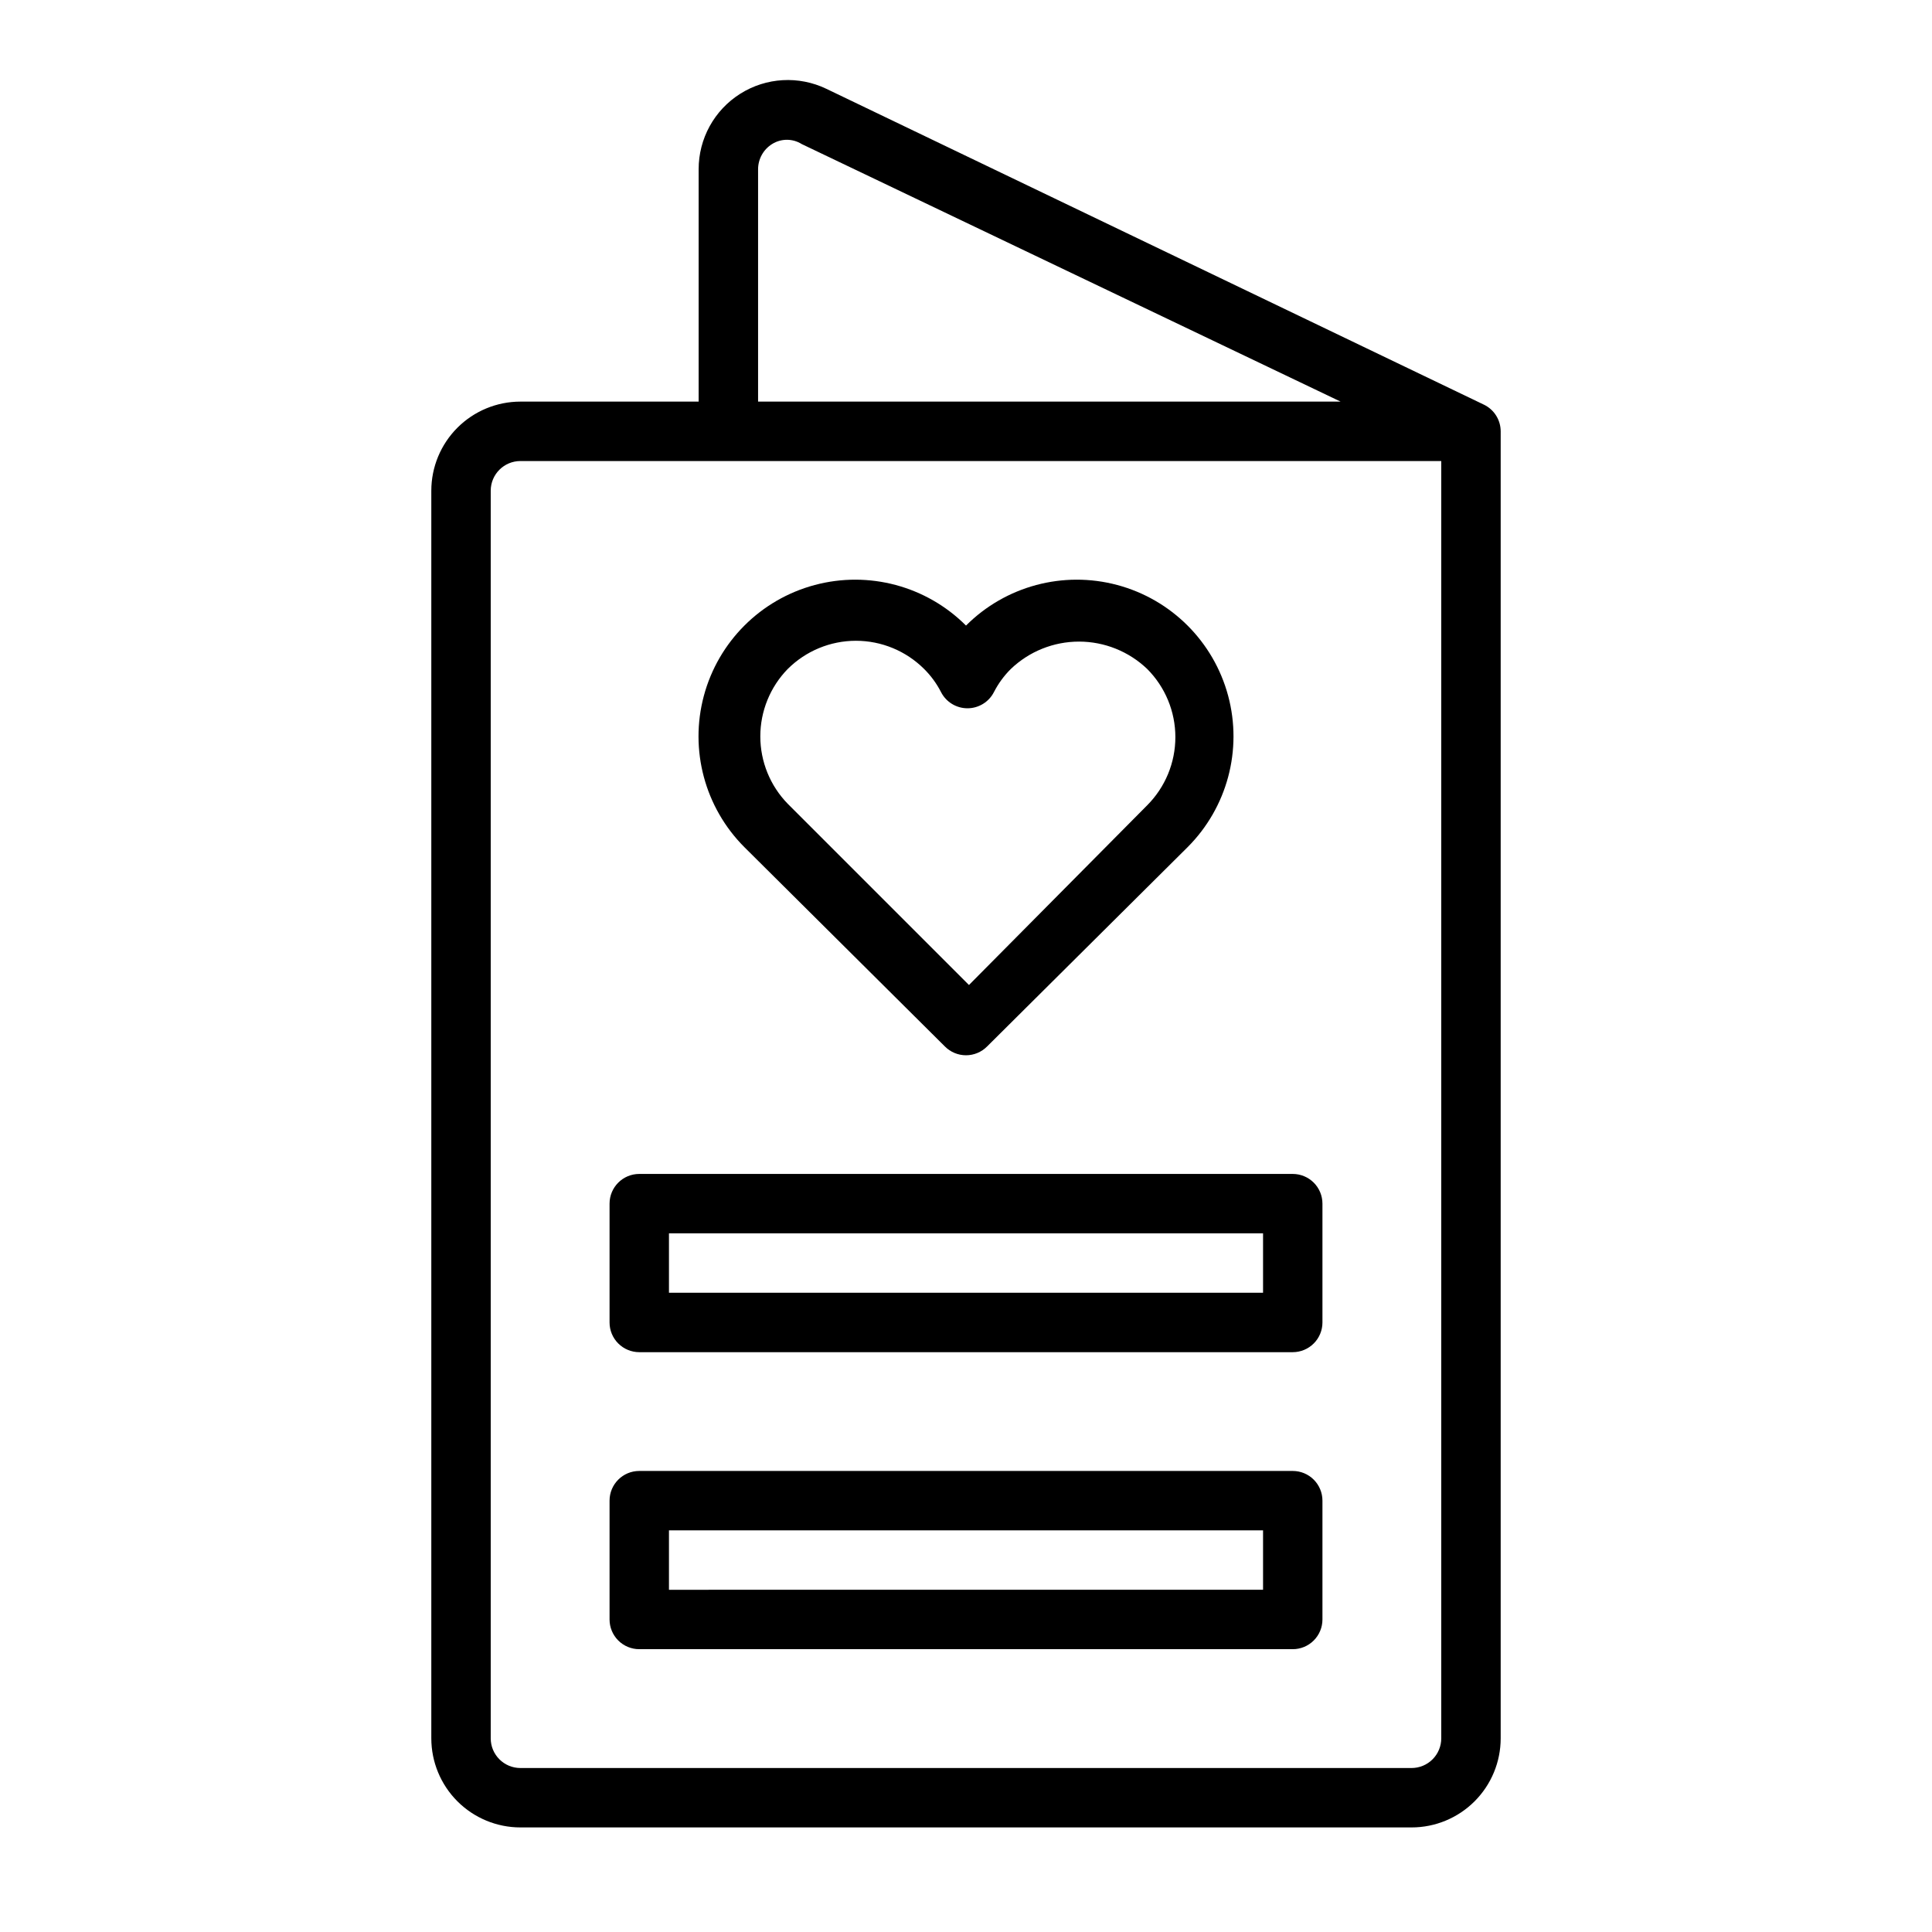
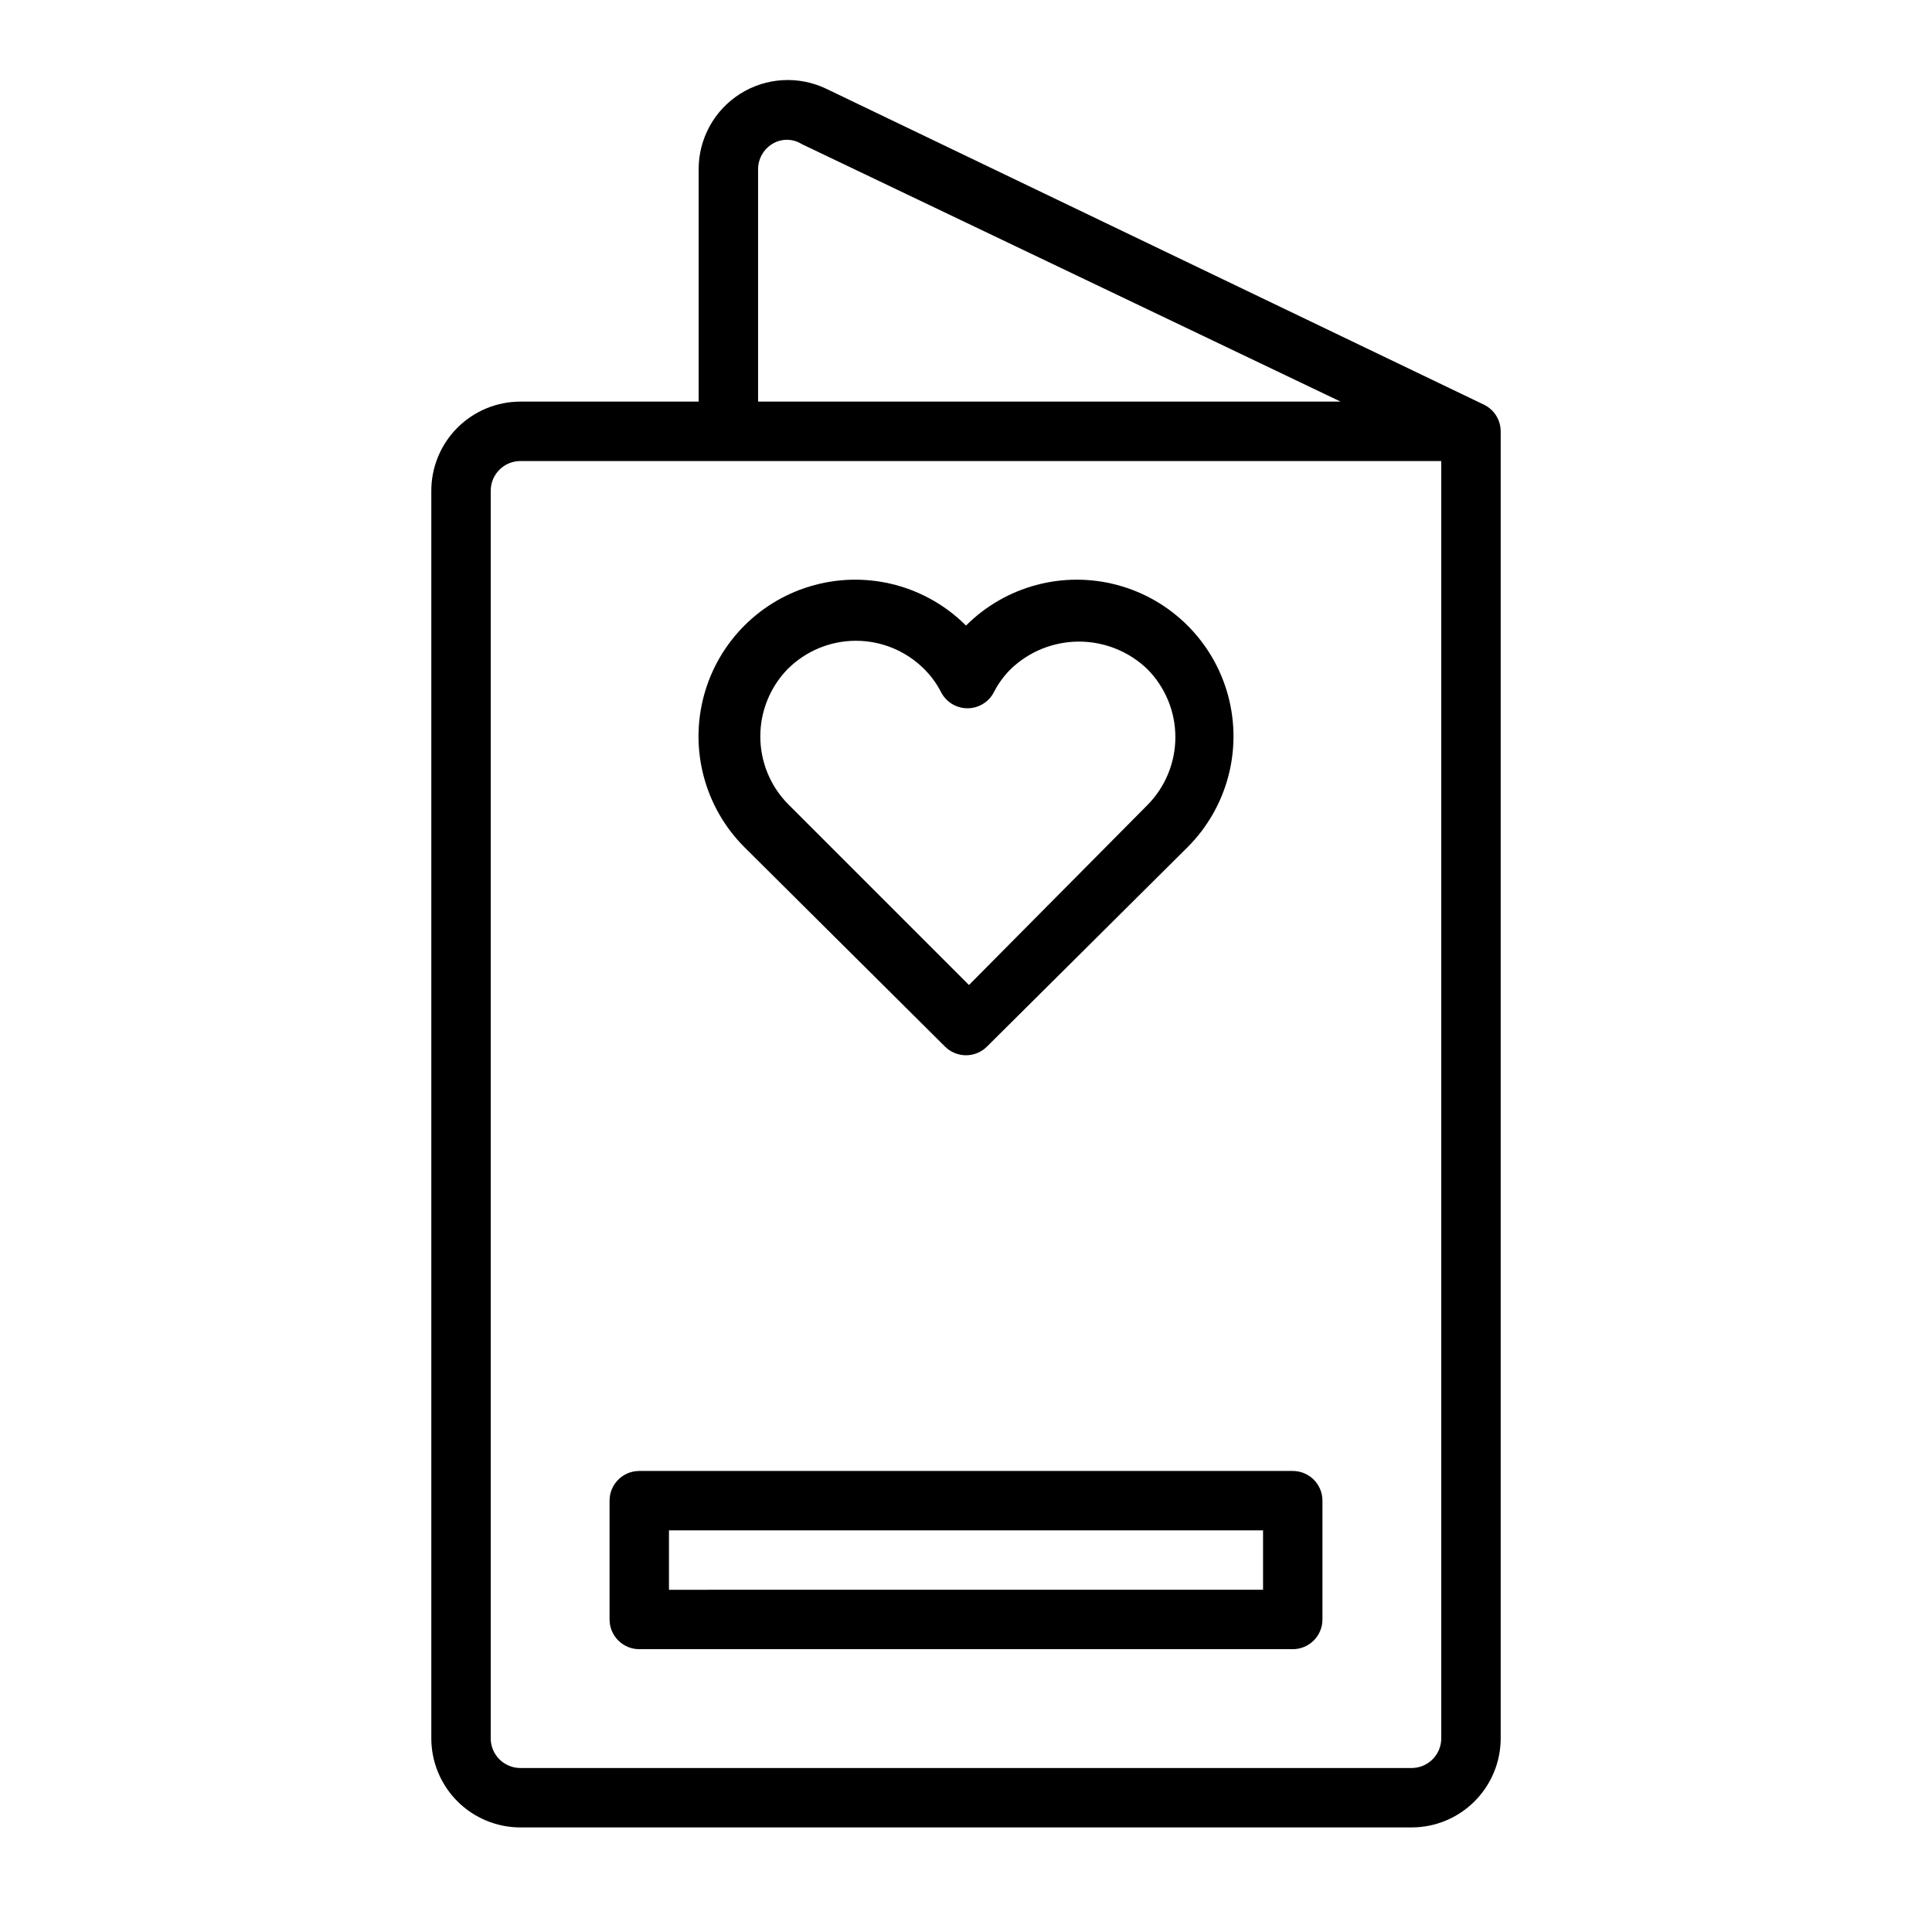
<svg xmlns="http://www.w3.org/2000/svg" fill="#000000" width="800px" height="800px" version="1.1" viewBox="144 144 512 512">
  <g>
    <path d="m537.21 251.22-174.21-83.68c-7.324-3.523-15.949-3.031-22.824 1.305-6.879 4.332-11.043 11.898-11.027 20.027v61.559h-47.23c-6.262 0-12.27 2.488-16.699 6.918-4.43 4.43-6.918 10.434-6.918 16.699v330.62c0 6.262 2.488 12.27 6.918 16.699 4.43 4.43 10.438 6.918 16.699 6.918h236.16c6.266 0 12.27-2.488 16.699-6.918 4.43-4.43 6.918-10.438 6.918-16.699v-346.37c-0.008-3.027-1.754-5.781-4.488-7.082zm-192.31-62.348c-0.004-2.719 1.395-5.25 3.699-6.691 2.406-1.512 5.465-1.512 7.871 0l142.8 68.25h-154.37zm181.05 415.8c0 2.086-0.828 4.09-2.305 5.566-1.477 1.477-3.477 2.305-5.566 2.305h-236.16c-4.348 0-7.871-3.523-7.871-7.871v-330.62c0-4.348 3.523-7.871 7.871-7.871h244.03z" />
    <path d="m394.41 421.33c1.477 1.488 3.488 2.328 5.59 2.328 2.098 0 4.109-0.84 5.586-2.328l53.137-52.82c10.492-10.492 14.59-25.781 10.75-40.113-3.84-14.328-15.035-25.52-29.363-29.359-14.332-3.84-29.621 0.254-40.109 10.746-10.492-10.492-25.781-14.586-40.113-10.746-14.328 3.84-25.52 15.031-29.359 29.359-3.84 14.332 0.254 29.621 10.746 40.113zm-41.645-100.05c4.797-4.781 11.293-7.469 18.066-7.469 6.773 0 13.27 2.688 18.066 7.469 1.812 1.797 3.328 3.871 4.488 6.141 1.348 2.629 4.051 4.281 7.004 4.281 2.957 0 5.66-1.652 7.008-4.281 1.16-2.269 2.676-4.344 4.488-6.141 4.863-4.652 11.332-7.25 18.066-7.25 6.731 0 13.199 2.598 18.066 7.25 4.781 4.797 7.469 11.293 7.469 18.066s-2.688 13.27-7.469 18.066l-47.23 47.625-48.023-48.02c-4.664-4.777-7.273-11.191-7.273-17.867 0-6.68 2.609-13.09 7.273-17.871z" />
-     <path d="m313.41 502.34h173.18c2.09 0 4.09-0.832 5.566-2.309 1.477-1.473 2.305-3.477 2.305-5.566v-31.484c0-2.09-0.828-4.094-2.305-5.566-1.477-1.477-3.477-2.309-5.566-2.309h-173.18c-4.348 0-7.871 3.527-7.871 7.875v31.488-0.004c0 2.09 0.828 4.094 2.305 5.566 1.477 1.477 3.481 2.309 5.566 2.309zm7.871-31.488h157.44v15.742h-157.44z" />
    <path d="m313.41 581.05h173.18c2.09 0 4.09-0.828 5.566-2.305s2.305-3.481 2.305-5.566v-31.488c0-2.09-0.828-4.09-2.305-5.566-1.477-1.477-3.477-2.305-5.566-2.305h-173.18c-4.348 0-7.871 3.523-7.871 7.871v31.488c0 2.086 0.828 4.09 2.305 5.566 1.477 1.477 3.481 2.305 5.566 2.305zm7.871-31.488h157.44v15.742l-157.44 0.004z" />
  </g>
</svg>